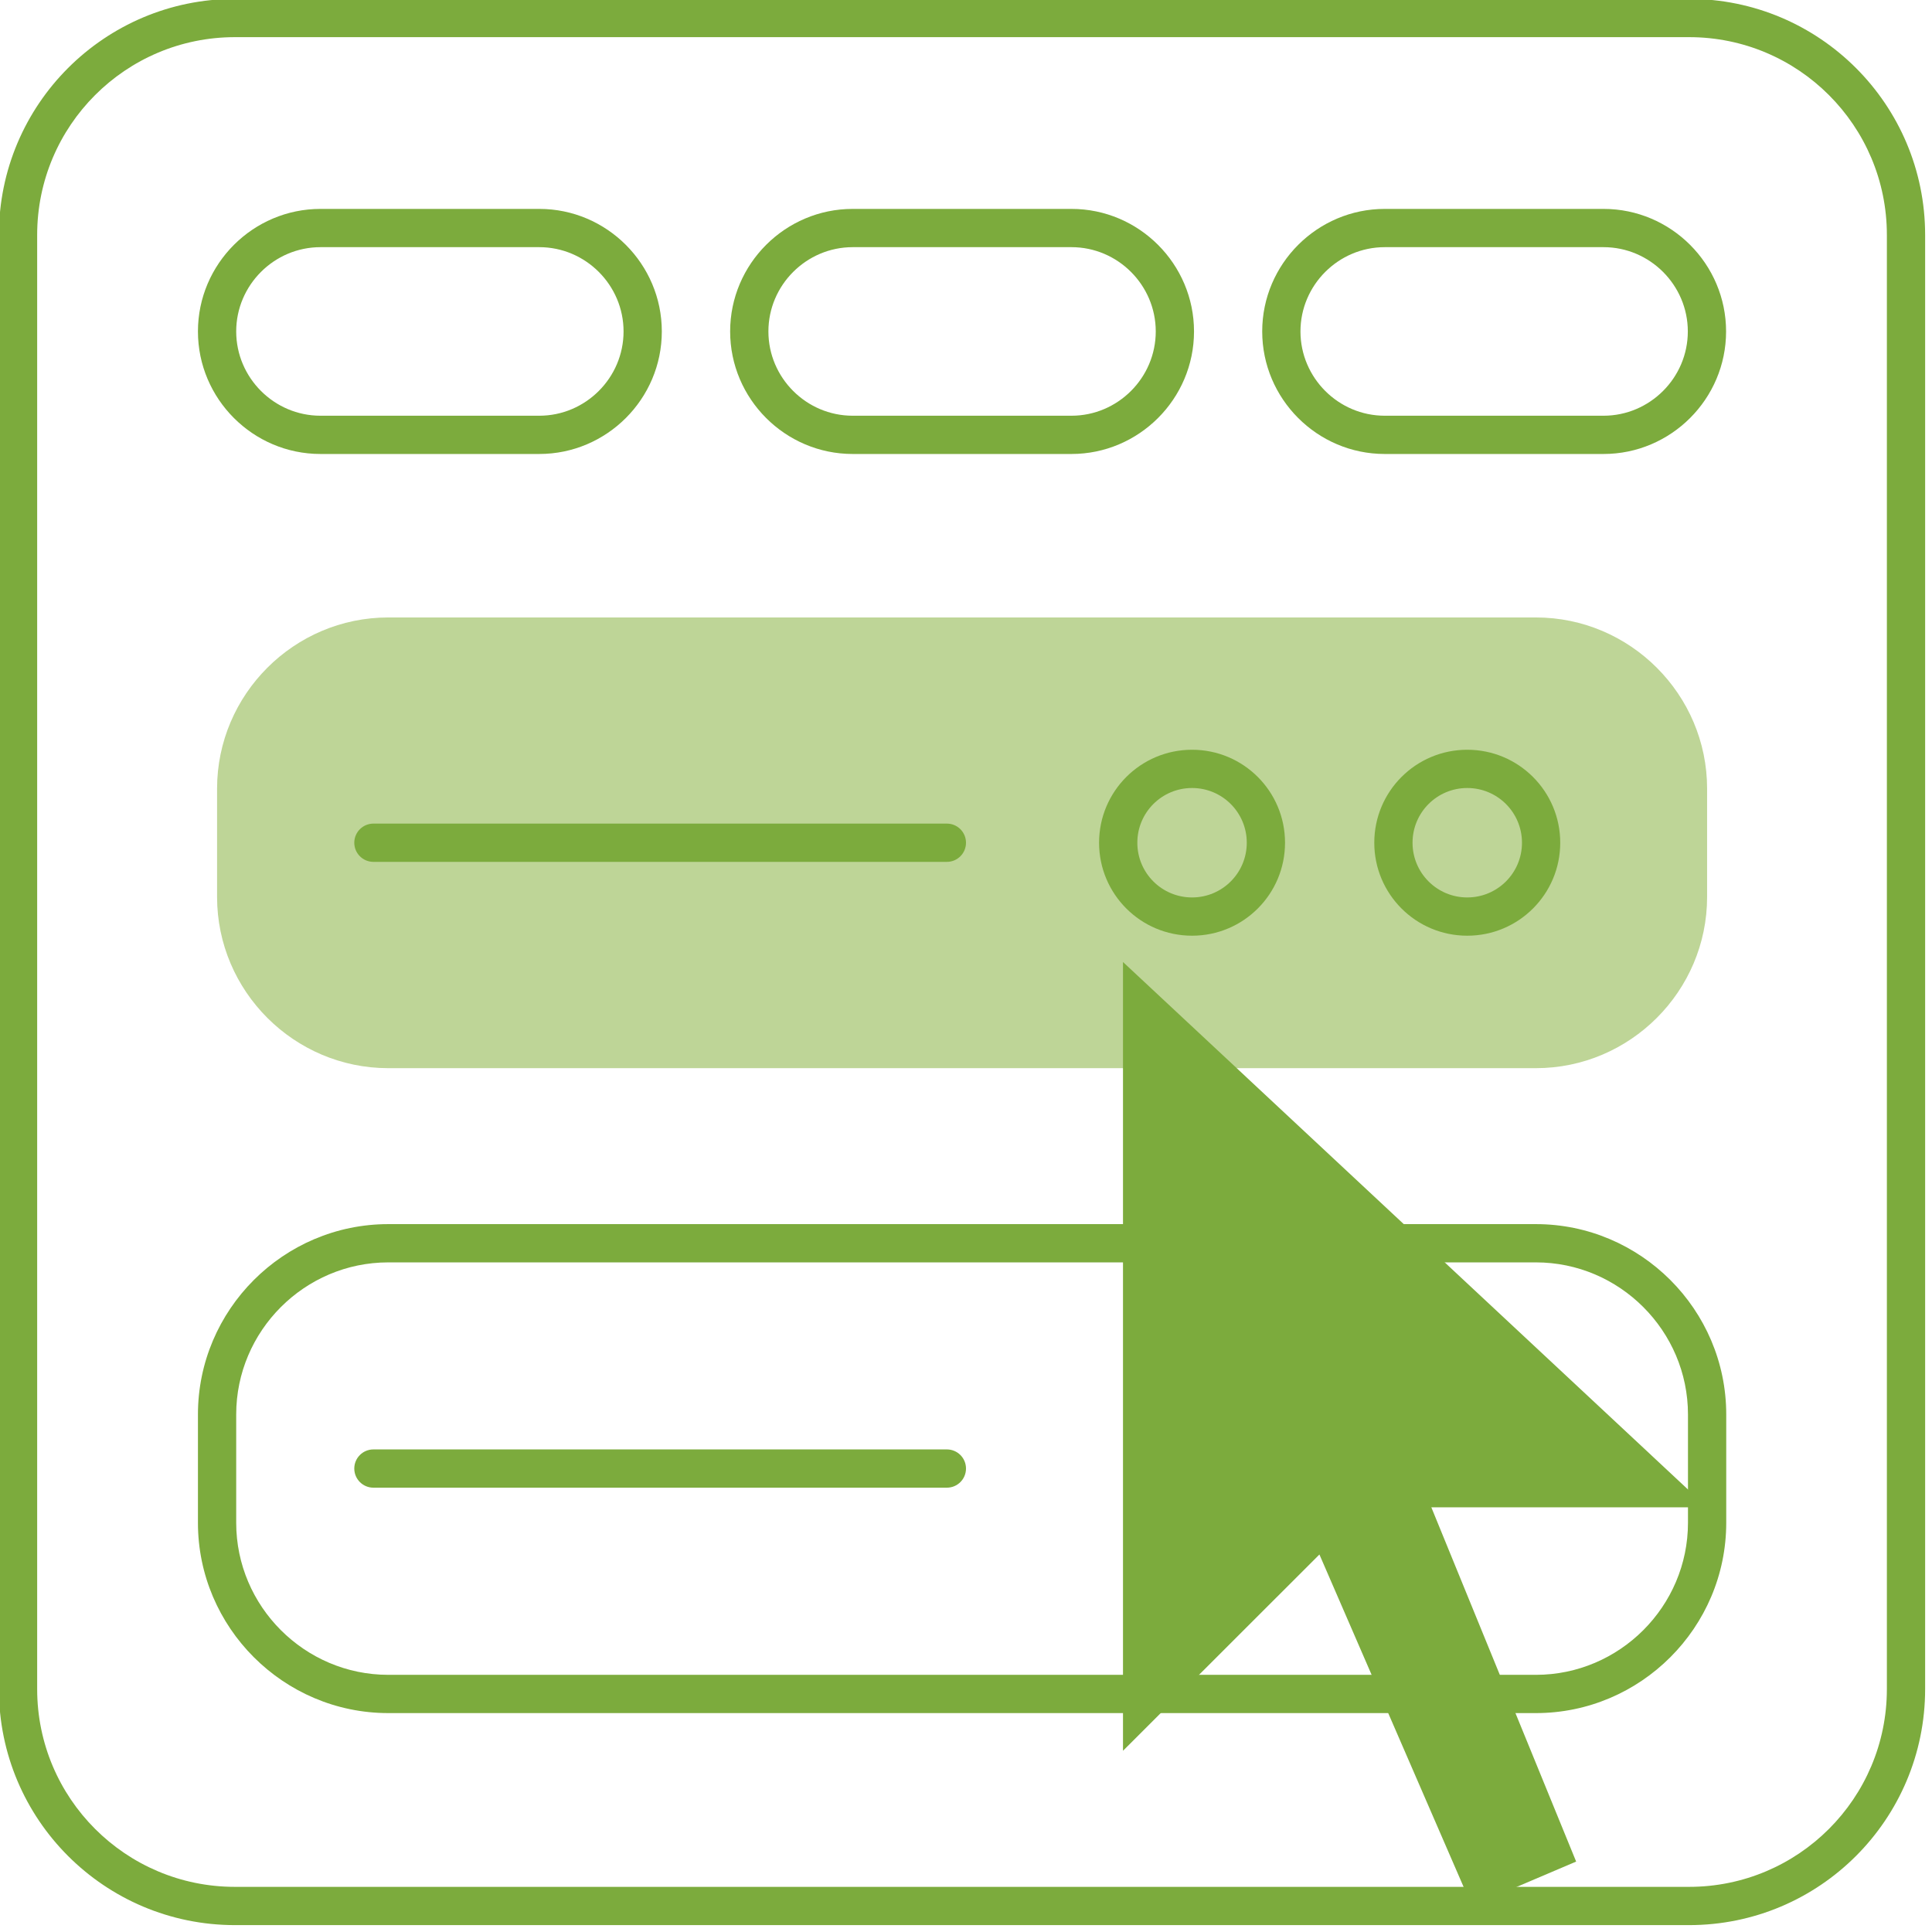
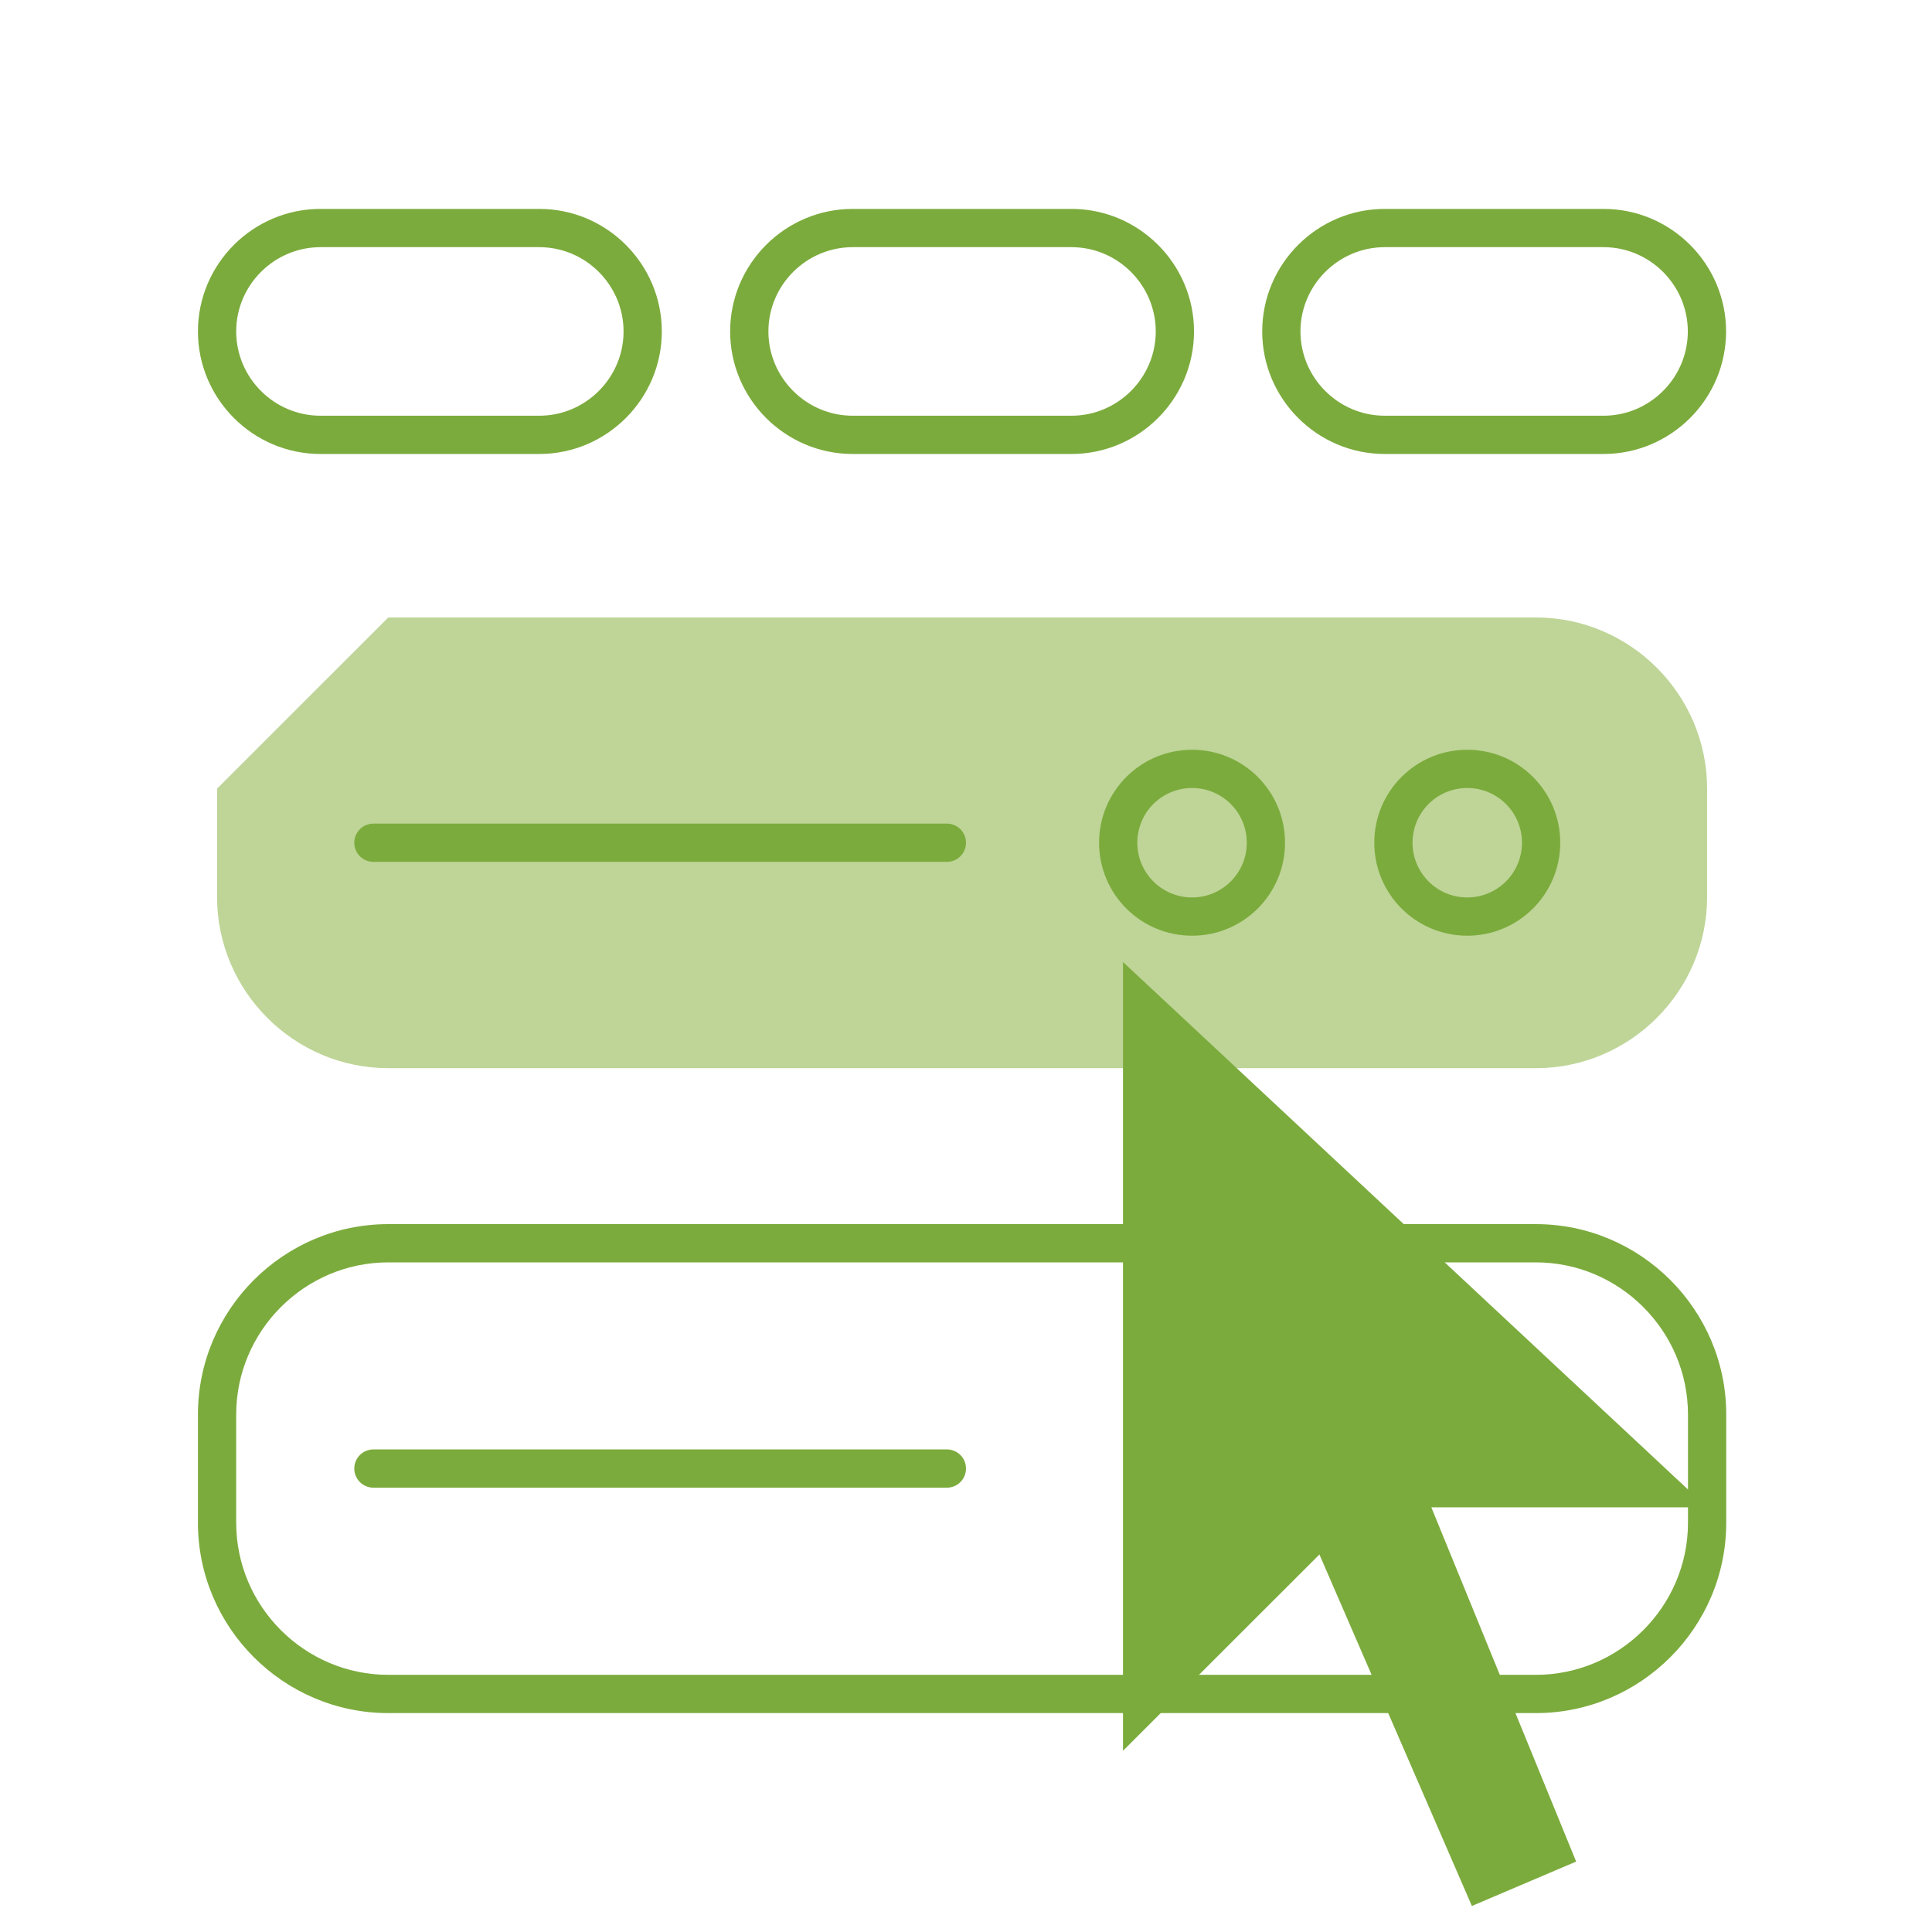
<svg xmlns="http://www.w3.org/2000/svg" width="101" height="101" viewBox="0 0 101 101" fill="none">
  <path fill-rule="evenodd" clip-rule="evenodd" d="M16.754 12.921C14.334 12.921 12.348 14.902 12.348 17.327C12.348 19.746 14.329 21.733 16.754 21.733H28.192C30.611 21.733 32.598 19.752 32.598 17.327C32.598 14.907 30.617 12.921 28.192 12.921H16.754ZM10.348 17.327C10.348 13.795 13.232 10.921 16.754 10.921H28.192C31.723 10.921 34.598 13.805 34.598 17.327C34.598 20.858 31.714 23.733 28.192 23.733H16.754C13.222 23.733 10.348 20.849 10.348 17.327ZM44.576 12.921C42.157 12.921 40.17 14.902 40.17 17.327C40.17 19.746 42.151 21.733 44.576 21.733H56.014C58.434 21.733 60.42 19.752 60.42 17.327C60.42 14.907 58.439 12.921 56.014 12.921H44.576ZM38.17 17.327C38.17 13.795 41.054 10.921 44.576 10.921H56.014C59.546 10.921 62.42 13.805 62.42 17.327C62.42 20.858 59.536 23.733 56.014 23.733H44.576C41.045 23.733 38.17 20.849 38.17 17.327ZM72.391 12.921C69.972 12.921 67.985 14.902 67.985 17.327C67.985 19.746 69.966 21.733 72.391 21.733H83.829C86.248 21.733 88.235 19.752 88.235 17.327C88.235 14.907 86.254 12.921 83.829 12.921H72.391ZM65.985 17.327C65.985 13.795 68.869 10.921 72.391 10.921H83.829C87.361 10.921 90.235 13.805 90.235 17.327C90.235 20.858 87.351 23.733 83.829 23.733H72.391C68.859 23.733 65.985 20.849 65.985 17.327Z" fill="#7CAB3D" />
-   <path fill-rule="evenodd" clip-rule="evenodd" d="M12.283 1.942C6.573 1.942 1.943 6.572 1.943 12.283V88.3C1.943 94.011 6.573 98.64 12.283 98.64H88.301C94.012 98.64 98.641 94.011 98.641 88.3V12.283C98.641 6.572 94.012 1.942 88.301 1.942H12.283ZM-0.057 12.283C-0.057 5.467 5.468 -0.057 12.283 -0.057H88.301C95.116 -0.057 100.641 5.467 100.641 12.283V88.3C100.641 95.115 95.116 100.64 88.301 100.64H12.283C5.468 100.64 -0.057 95.115 -0.057 88.3V12.283Z" fill="#7CAB3D" />
-   <path fill-rule="evenodd" clip-rule="evenodd" d="M20.298 32.279H80.293C85.216 32.279 89.243 36.305 89.243 41.228V46.891C89.243 51.815 85.216 55.841 80.293 55.841H20.298C15.374 55.841 11.348 51.815 11.348 46.891V41.228C11.348 36.305 15.374 32.279 20.298 32.279Z" fill="#BED597" />
+   <path fill-rule="evenodd" clip-rule="evenodd" d="M20.298 32.279H80.293C85.216 32.279 89.243 36.305 89.243 41.228V46.891C89.243 51.815 85.216 55.841 80.293 55.841H20.298C15.374 55.841 11.348 51.815 11.348 46.891V41.228Z" fill="#BED597" />
  <path fill-rule="evenodd" clip-rule="evenodd" d="M18.521 44.056C18.521 43.504 18.969 43.056 19.521 43.056H49.5C50.053 43.056 50.5 43.504 50.5 44.056C50.5 44.608 50.053 45.056 49.5 45.056H19.521C18.969 45.056 18.521 44.608 18.521 44.056Z" fill="#7CAB3D" />
  <path fill-rule="evenodd" clip-rule="evenodd" d="M62.318 41.195C60.736 41.195 59.457 42.474 59.457 44.056C59.457 45.637 60.736 46.916 62.318 46.916C63.899 46.916 65.178 45.637 65.178 44.056C65.178 42.474 63.899 41.195 62.318 41.195ZM57.457 44.056C57.457 41.37 59.631 39.195 62.318 39.195C65.004 39.195 67.178 41.37 67.178 44.056C67.178 46.742 65.004 48.916 62.318 48.916C59.631 48.916 57.457 46.742 57.457 44.056Z" fill="#7CAB3D" />
  <path fill-rule="evenodd" clip-rule="evenodd" d="M76.704 41.195C75.123 41.195 73.844 42.474 73.844 44.056C73.844 45.637 75.123 46.916 76.704 46.916C78.286 46.916 79.565 45.637 79.565 44.056C79.565 42.474 78.286 41.195 76.704 41.195ZM71.844 44.056C71.844 41.37 74.018 39.195 76.704 39.195C79.39 39.195 81.565 41.37 81.565 44.056C81.565 46.742 79.39 48.916 76.704 48.916C74.018 48.916 71.844 46.742 71.844 44.056Z" fill="#7CAB3D" />
  <path fill-rule="evenodd" clip-rule="evenodd" d="M18.521 76.772C18.521 76.219 18.969 75.772 19.521 75.772H49.5C50.053 75.772 50.5 76.219 50.5 76.772C50.5 77.324 50.053 77.772 49.5 77.772H19.521C18.969 77.772 18.521 77.324 18.521 76.772Z" fill="#7CAB3D" />
  <path fill-rule="evenodd" clip-rule="evenodd" d="M20.298 65.994C15.926 65.994 12.348 69.573 12.348 73.944V79.607C12.348 83.978 15.926 87.556 20.298 87.556H80.293C84.664 87.556 88.243 83.978 88.243 79.607V73.944C88.243 69.573 84.664 65.994 80.293 65.994H20.298ZM10.348 73.944C10.348 68.468 14.822 63.994 20.298 63.994H80.293C85.769 63.994 90.243 68.468 90.243 73.944V79.607C90.243 85.082 85.769 89.556 80.293 89.556H20.298C14.822 89.556 10.348 85.082 10.348 79.607V73.944Z" fill="#7CAB3D" />
  <path fill-rule="evenodd" clip-rule="evenodd" d="M58.707 50.291V91.527L68.976 81.265L76.946 99.64L82.397 97.318L74.827 78.8H89.244L58.707 50.291Z" fill="#7CAB3D" />
</svg>